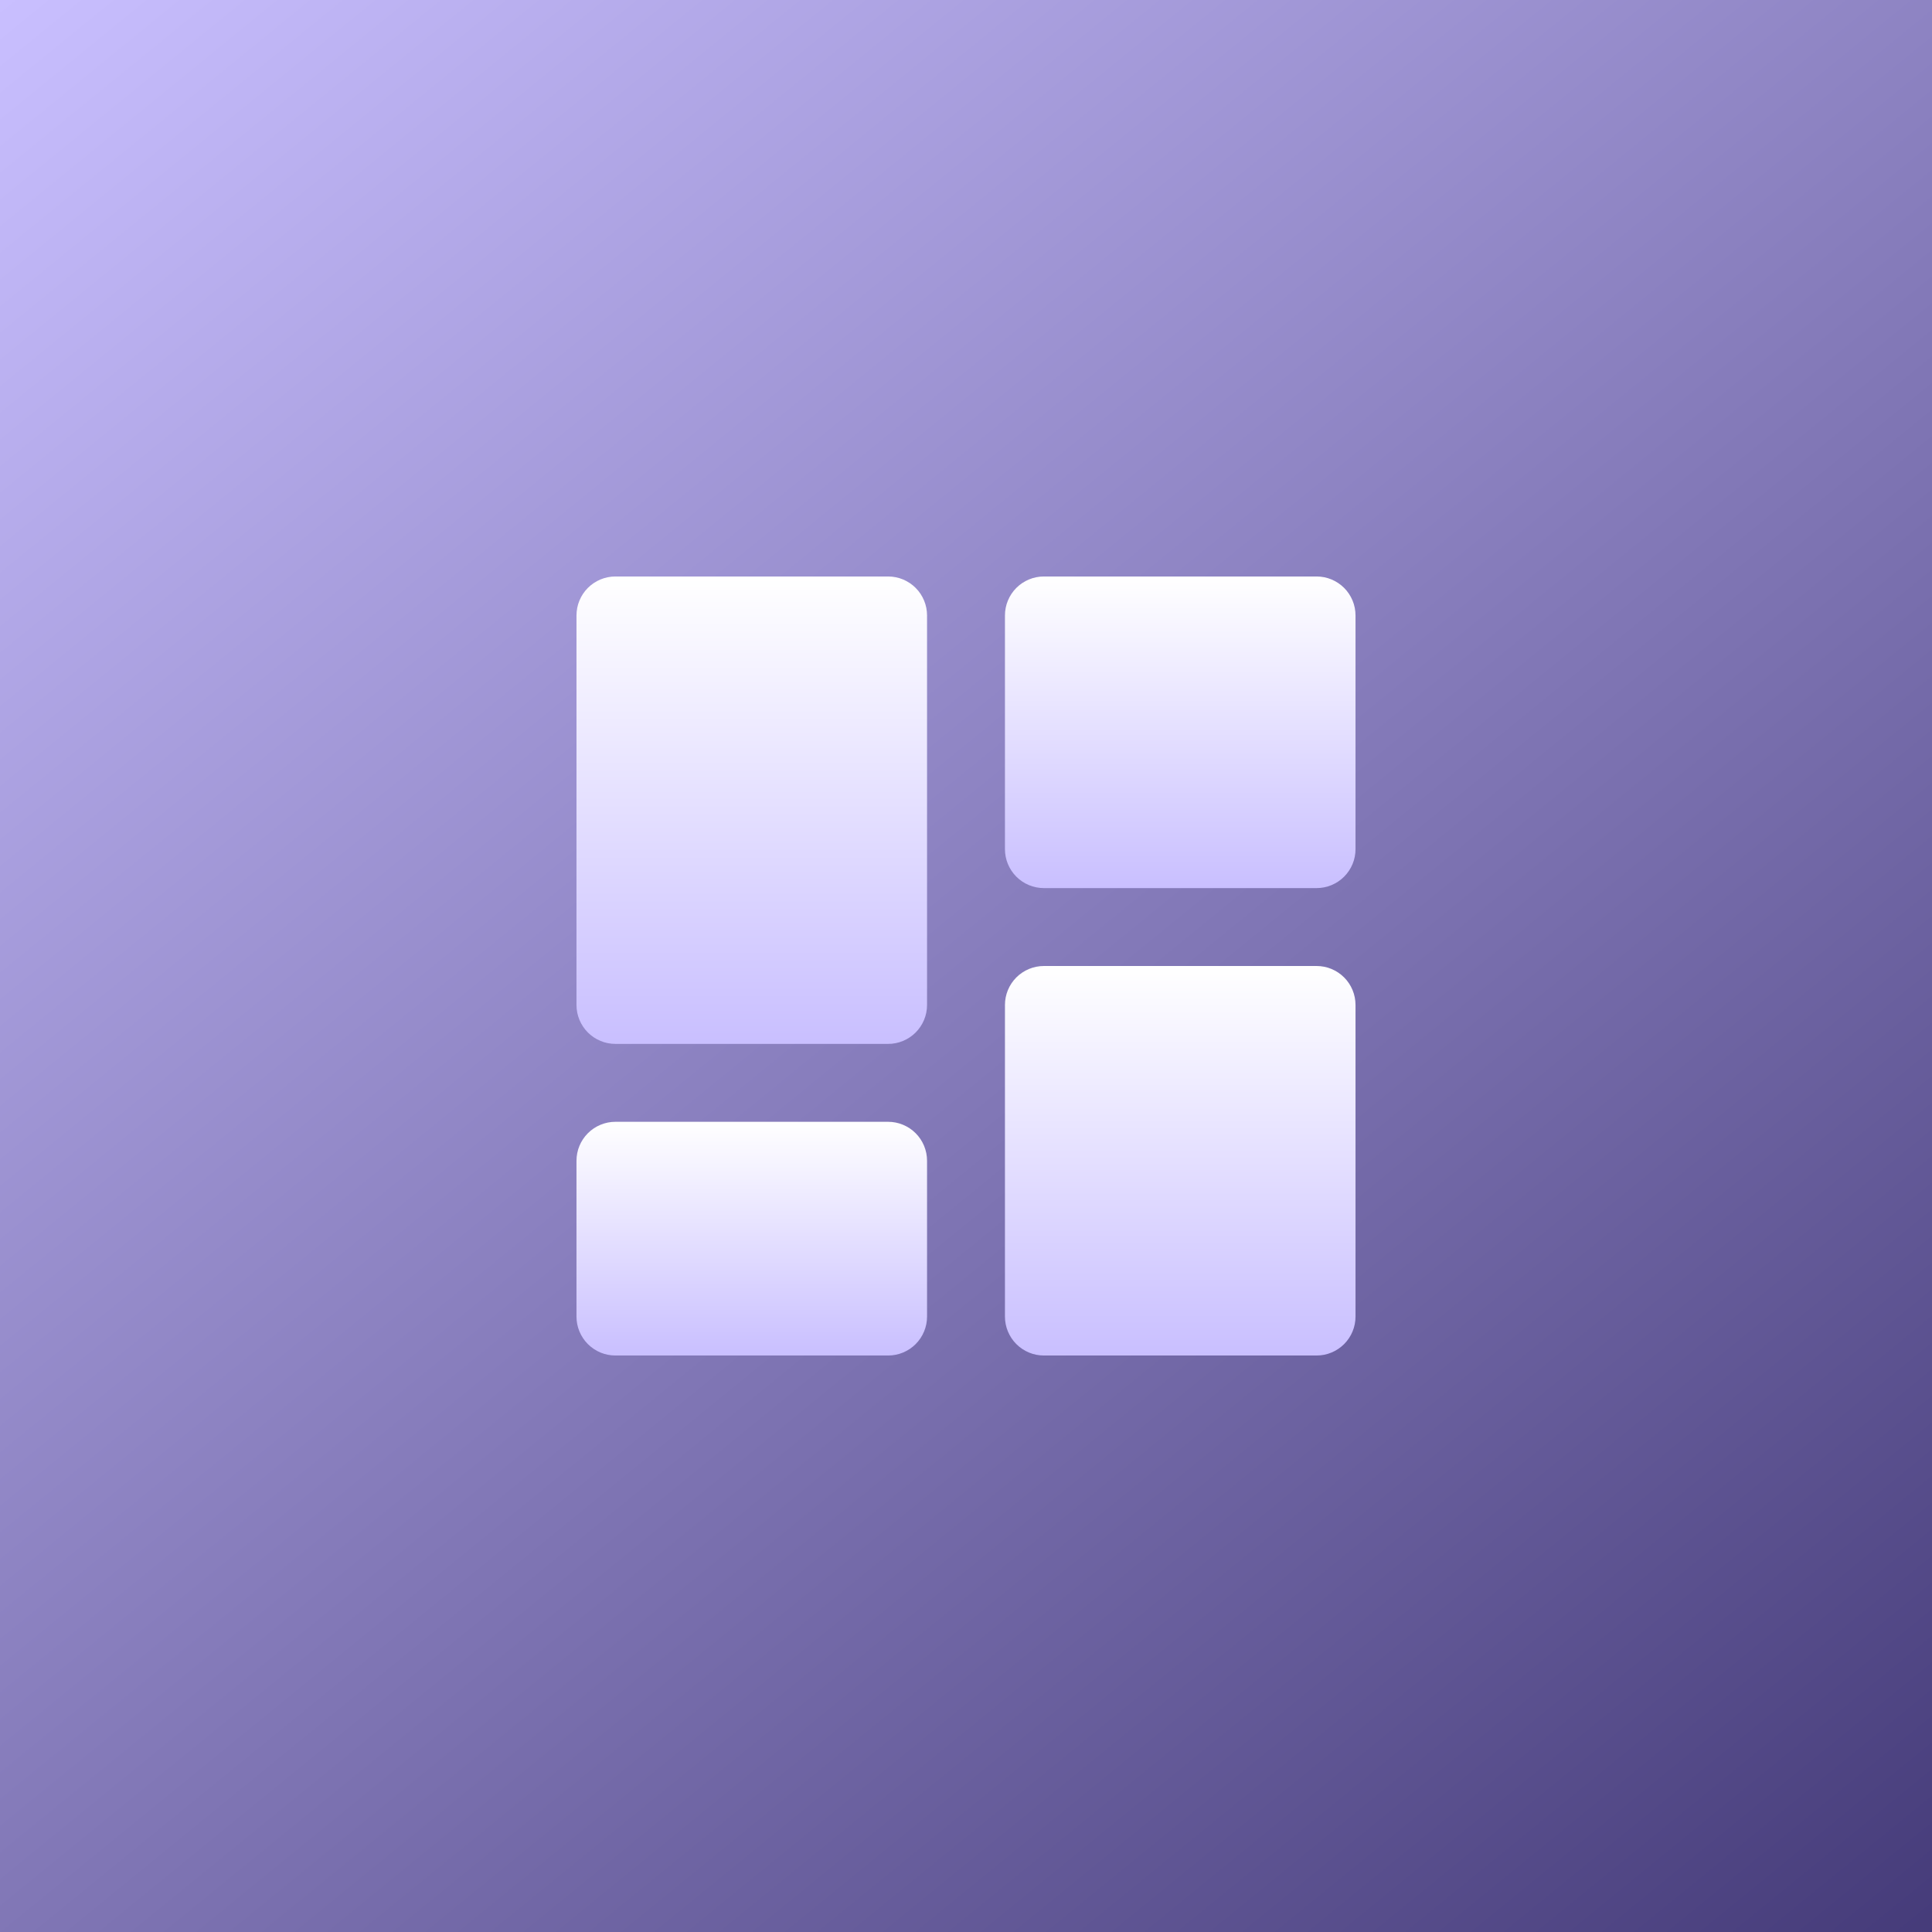
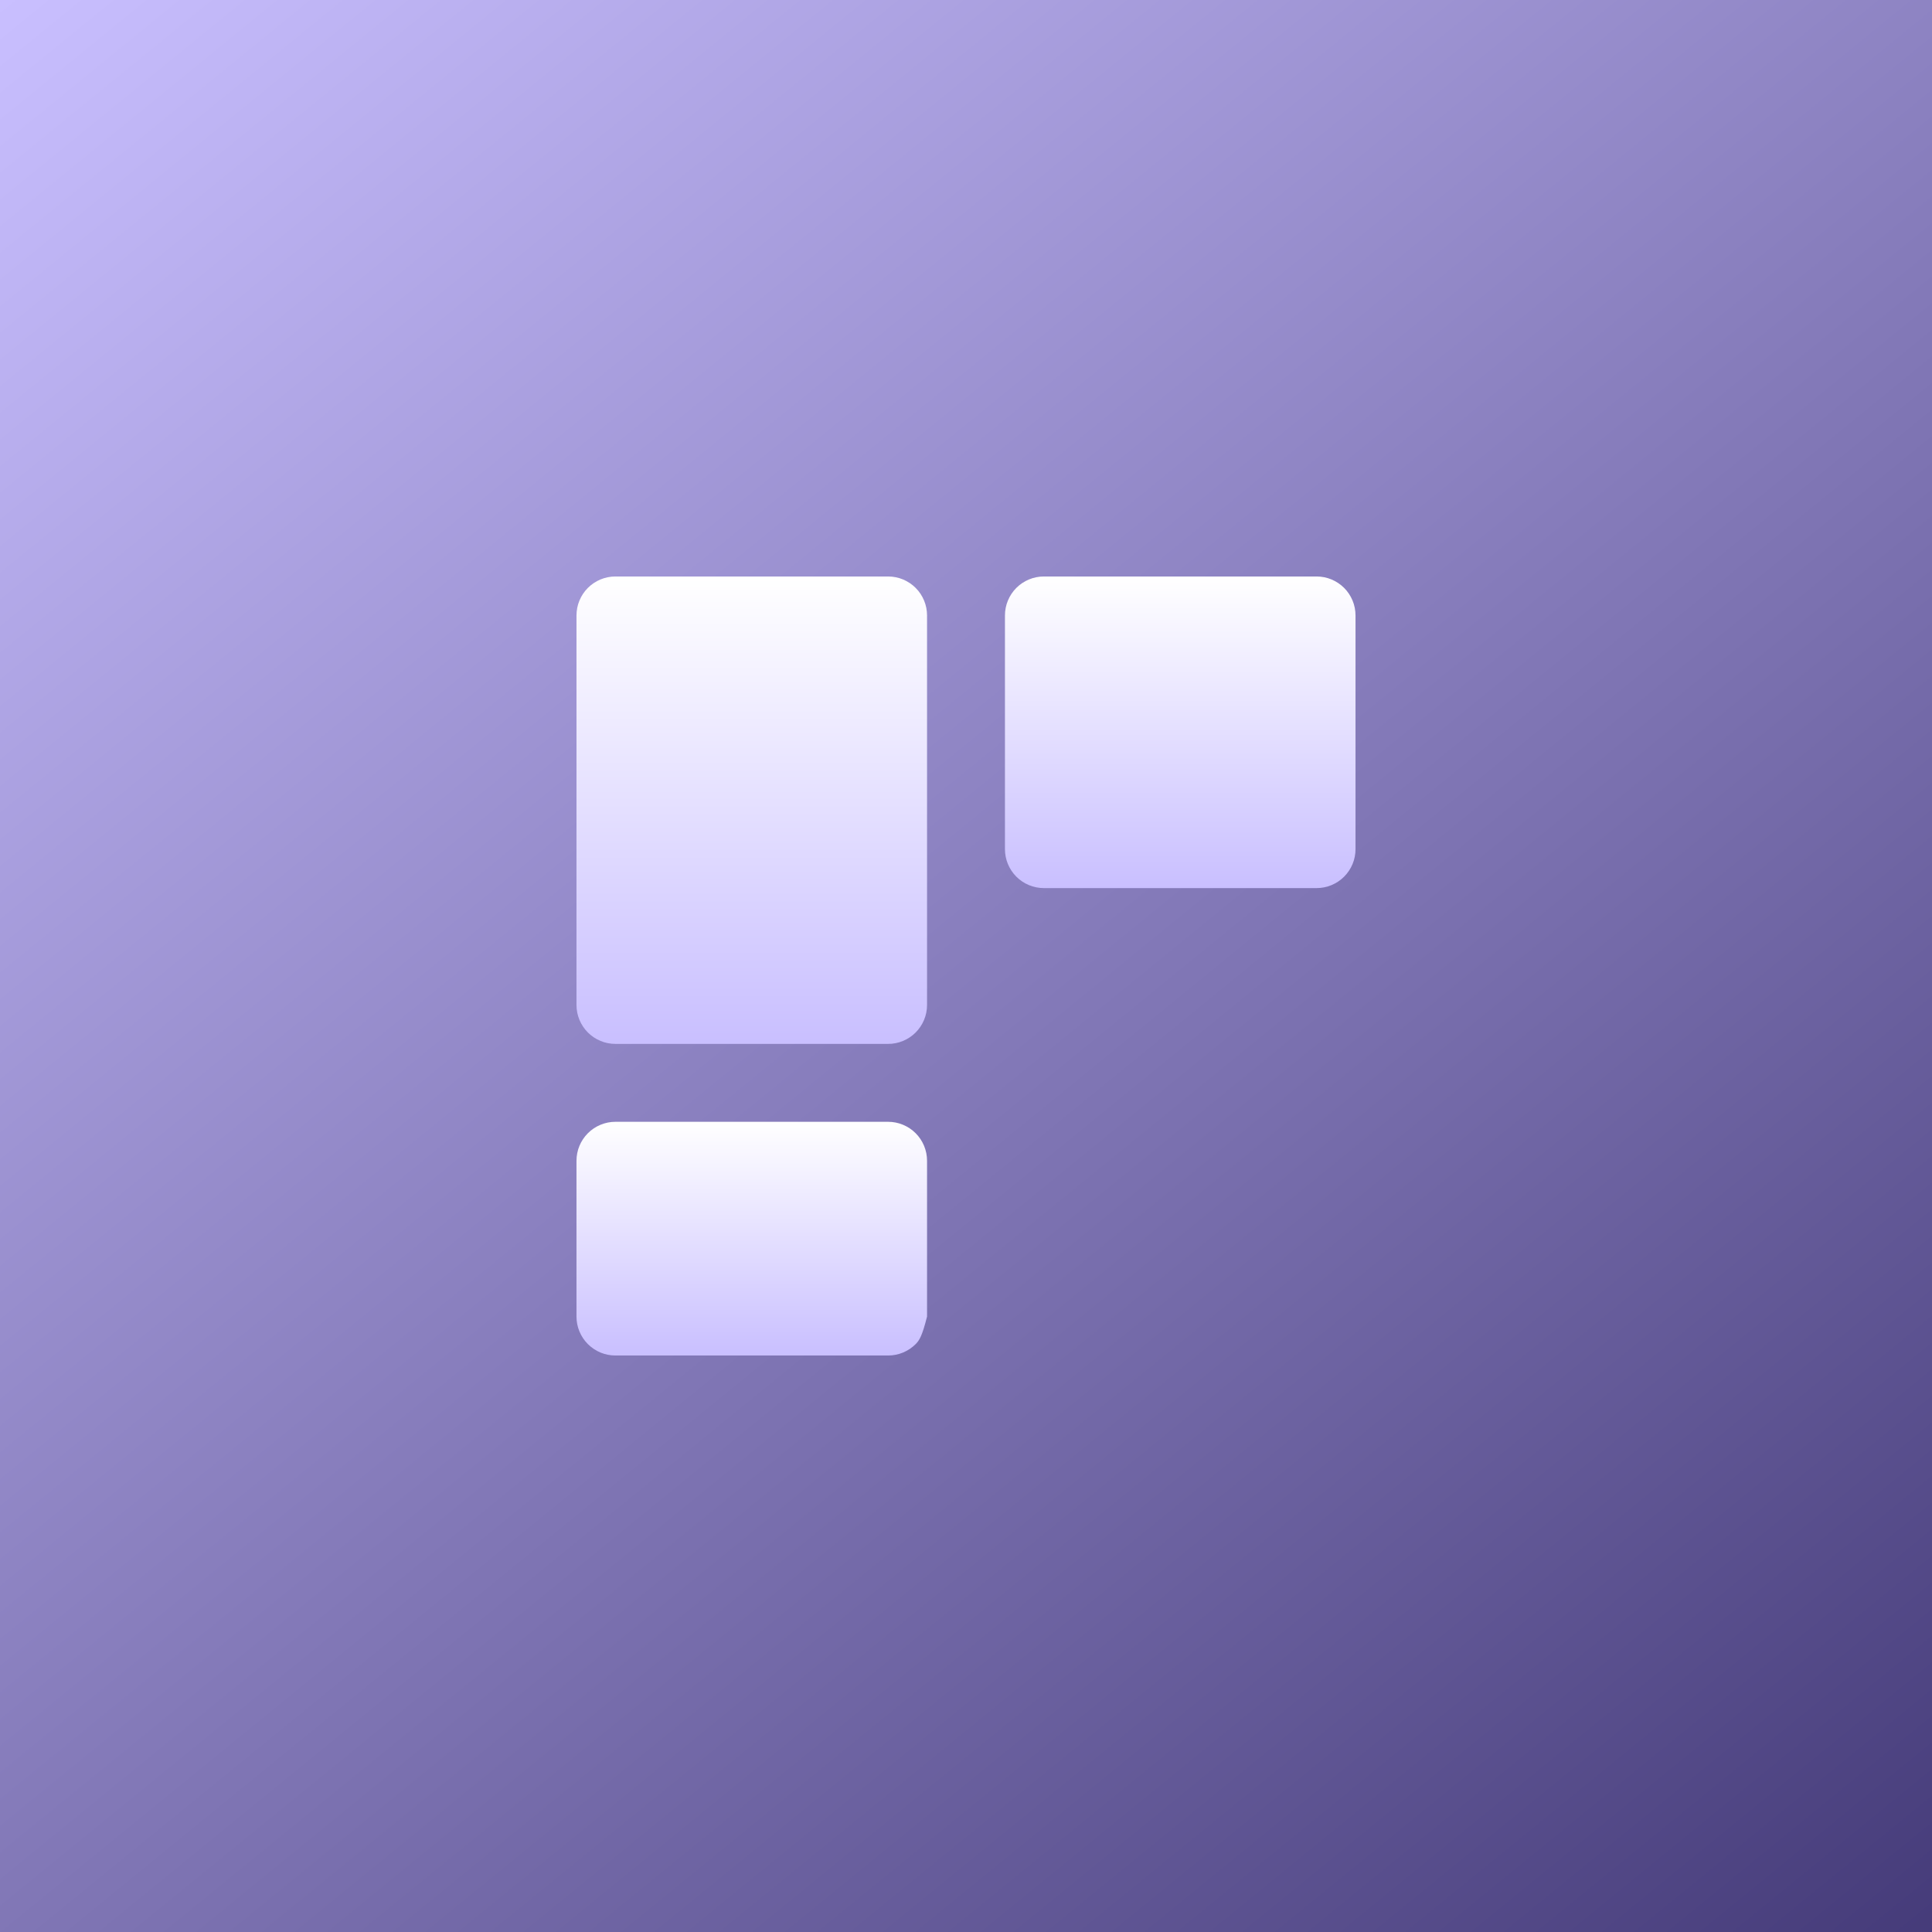
<svg xmlns="http://www.w3.org/2000/svg" width="62" height="62" viewBox="0 0 62 62" fill="none">
  <rect x="0" y="0" width="62" height="62" fill="#808080" stroke="none" />
  <rect width="62" height="62" fill="url(#paint0_linear_78_88)" />
  <path d="M28.5 33.5H19.75C19.586 33.5 19.423 33.468 19.272 33.405C19.12 33.342 18.982 33.25 18.866 33.134C18.75 33.018 18.658 32.88 18.595 32.728C18.532 32.577 18.5 32.414 18.5 32.25V19.75C18.5 19.586 18.532 19.423 18.595 19.272C18.658 19.12 18.75 18.982 18.866 18.866C18.982 18.75 19.12 18.658 19.272 18.595C19.423 18.532 19.586 18.5 19.75 18.5H28.5C28.664 18.5 28.827 18.532 28.978 18.595C29.13 18.658 29.268 18.75 29.384 18.866C29.5 18.982 29.592 19.12 29.655 19.272C29.718 19.423 29.75 19.586 29.75 19.75V32.25C29.75 32.414 29.718 32.577 29.655 32.728C29.592 32.88 29.5 33.018 29.384 33.134C29.268 33.25 29.13 33.342 28.978 33.405C28.827 33.468 28.664 33.5 28.5 33.5Z" fill="url(#paint1_linear_78_88)" />
-   <path d="M28.5 43.5H19.75C19.586 43.5 19.423 43.468 19.272 43.405C19.12 43.342 18.982 43.25 18.866 43.134C18.75 43.018 18.658 42.88 18.595 42.728C18.532 42.577 18.5 42.414 18.5 42.25V37.25C18.5 37.086 18.532 36.923 18.595 36.772C18.658 36.62 18.75 36.482 18.866 36.366C18.982 36.25 19.12 36.158 19.272 36.095C19.423 36.032 19.586 36 19.75 36H28.5C28.664 36 28.827 36.032 28.978 36.095C29.13 36.158 29.268 36.25 29.384 36.366C29.5 36.482 29.592 36.62 29.655 36.772C29.718 36.923 29.75 37.086 29.75 37.25V42.25C29.75 42.414 29.718 42.577 29.655 42.728C29.592 42.88 29.5 43.018 29.384 43.134C29.268 43.25 29.13 43.342 28.978 43.405C28.827 43.468 28.664 43.5 28.5 43.5Z" fill="url(#paint2_linear_78_88)" />
-   <path d="M42.25 43.5H33.5C33.336 43.5 33.173 43.468 33.022 43.405C32.87 43.342 32.732 43.25 32.616 43.134C32.5 43.018 32.408 42.88 32.345 42.728C32.282 42.577 32.25 42.414 32.25 42.25V32.25C32.25 32.086 32.282 31.923 32.345 31.772C32.408 31.62 32.5 31.482 32.616 31.366C32.732 31.25 32.87 31.158 33.022 31.095C33.173 31.032 33.336 31 33.5 31H42.25C42.414 31 42.577 31.032 42.728 31.095C42.88 31.158 43.018 31.25 43.134 31.366C43.25 31.482 43.342 31.62 43.405 31.772C43.468 31.923 43.5 32.086 43.5 32.25V42.25C43.5 42.414 43.468 42.577 43.405 42.728C43.342 42.88 43.25 43.018 43.134 43.134C43.018 43.25 42.88 43.342 42.728 43.405C42.577 43.468 42.414 43.5 42.25 43.5Z" fill="url(#paint3_linear_78_88)" />
+   <path d="M28.5 43.5H19.75C19.586 43.5 19.423 43.468 19.272 43.405C19.12 43.342 18.982 43.25 18.866 43.134C18.75 43.018 18.658 42.88 18.595 42.728C18.532 42.577 18.5 42.414 18.5 42.25V37.25C18.5 37.086 18.532 36.923 18.595 36.772C18.658 36.62 18.75 36.482 18.866 36.366C18.982 36.25 19.12 36.158 19.272 36.095C19.423 36.032 19.586 36 19.75 36H28.5C28.664 36 28.827 36.032 28.978 36.095C29.13 36.158 29.268 36.25 29.384 36.366C29.5 36.482 29.592 36.62 29.655 36.772C29.718 36.923 29.75 37.086 29.75 37.25V42.25C29.592 42.88 29.5 43.018 29.384 43.134C29.268 43.25 29.13 43.342 28.978 43.405C28.827 43.468 28.664 43.5 28.5 43.5Z" fill="url(#paint2_linear_78_88)" />
  <path d="M42.25 28.5H33.5C33.336 28.5 33.173 28.468 33.022 28.405C32.87 28.342 32.732 28.25 32.616 28.134C32.5 28.018 32.408 27.88 32.345 27.728C32.282 27.577 32.25 27.414 32.25 27.25V19.75C32.25 19.586 32.282 19.423 32.345 19.272C32.408 19.12 32.5 18.982 32.616 18.866C32.732 18.75 32.87 18.658 33.022 18.595C33.173 18.532 33.336 18.5 33.5 18.5H42.25C42.414 18.5 42.577 18.532 42.728 18.595C42.88 18.658 43.018 18.75 43.134 18.866C43.25 18.982 43.342 19.12 43.405 19.272C43.468 19.423 43.5 19.586 43.5 19.75V27.25C43.5 27.414 43.468 27.577 43.405 27.728C43.342 27.88 43.25 28.018 43.134 28.134C43.018 28.25 42.88 28.342 42.728 28.405C42.577 28.468 42.414 28.5 42.25 28.5Z" fill="url(#paint4_linear_78_88)" />
  <defs>
    <linearGradient id="paint0_linear_78_88" x1="0" y1="0" x2="62" y2="76" gradientUnits="userSpaceOnUse">
      <stop stop-color="#C9BFFF" />
      <stop offset="1" stop-color="#352B69" />
    </linearGradient>
    <linearGradient id="paint1_linear_78_88" x1="24.125" y1="18.5" x2="24.125" y2="33.5" gradientUnits="userSpaceOnUse">
      <stop stop-color="white" />
      <stop offset="1" stop-color="#C9BFFF" />
    </linearGradient>
    <linearGradient id="paint2_linear_78_88" x1="24.125" y1="36" x2="24.125" y2="43.5" gradientUnits="userSpaceOnUse">
      <stop stop-color="white" />
      <stop offset="1" stop-color="#C9BFFF" />
    </linearGradient>
    <linearGradient id="paint3_linear_78_88" x1="37.875" y1="31" x2="37.875" y2="43.5" gradientUnits="userSpaceOnUse">
      <stop stop-color="white" />
      <stop offset="1" stop-color="#C9BFFF" />
    </linearGradient>
    <linearGradient id="paint4_linear_78_88" x1="37.875" y1="18.5" x2="37.875" y2="28.5" gradientUnits="userSpaceOnUse">
      <stop stop-color="white" />
      <stop offset="1" stop-color="#C9BFFF" />
    </linearGradient>
  </defs>
</svg>